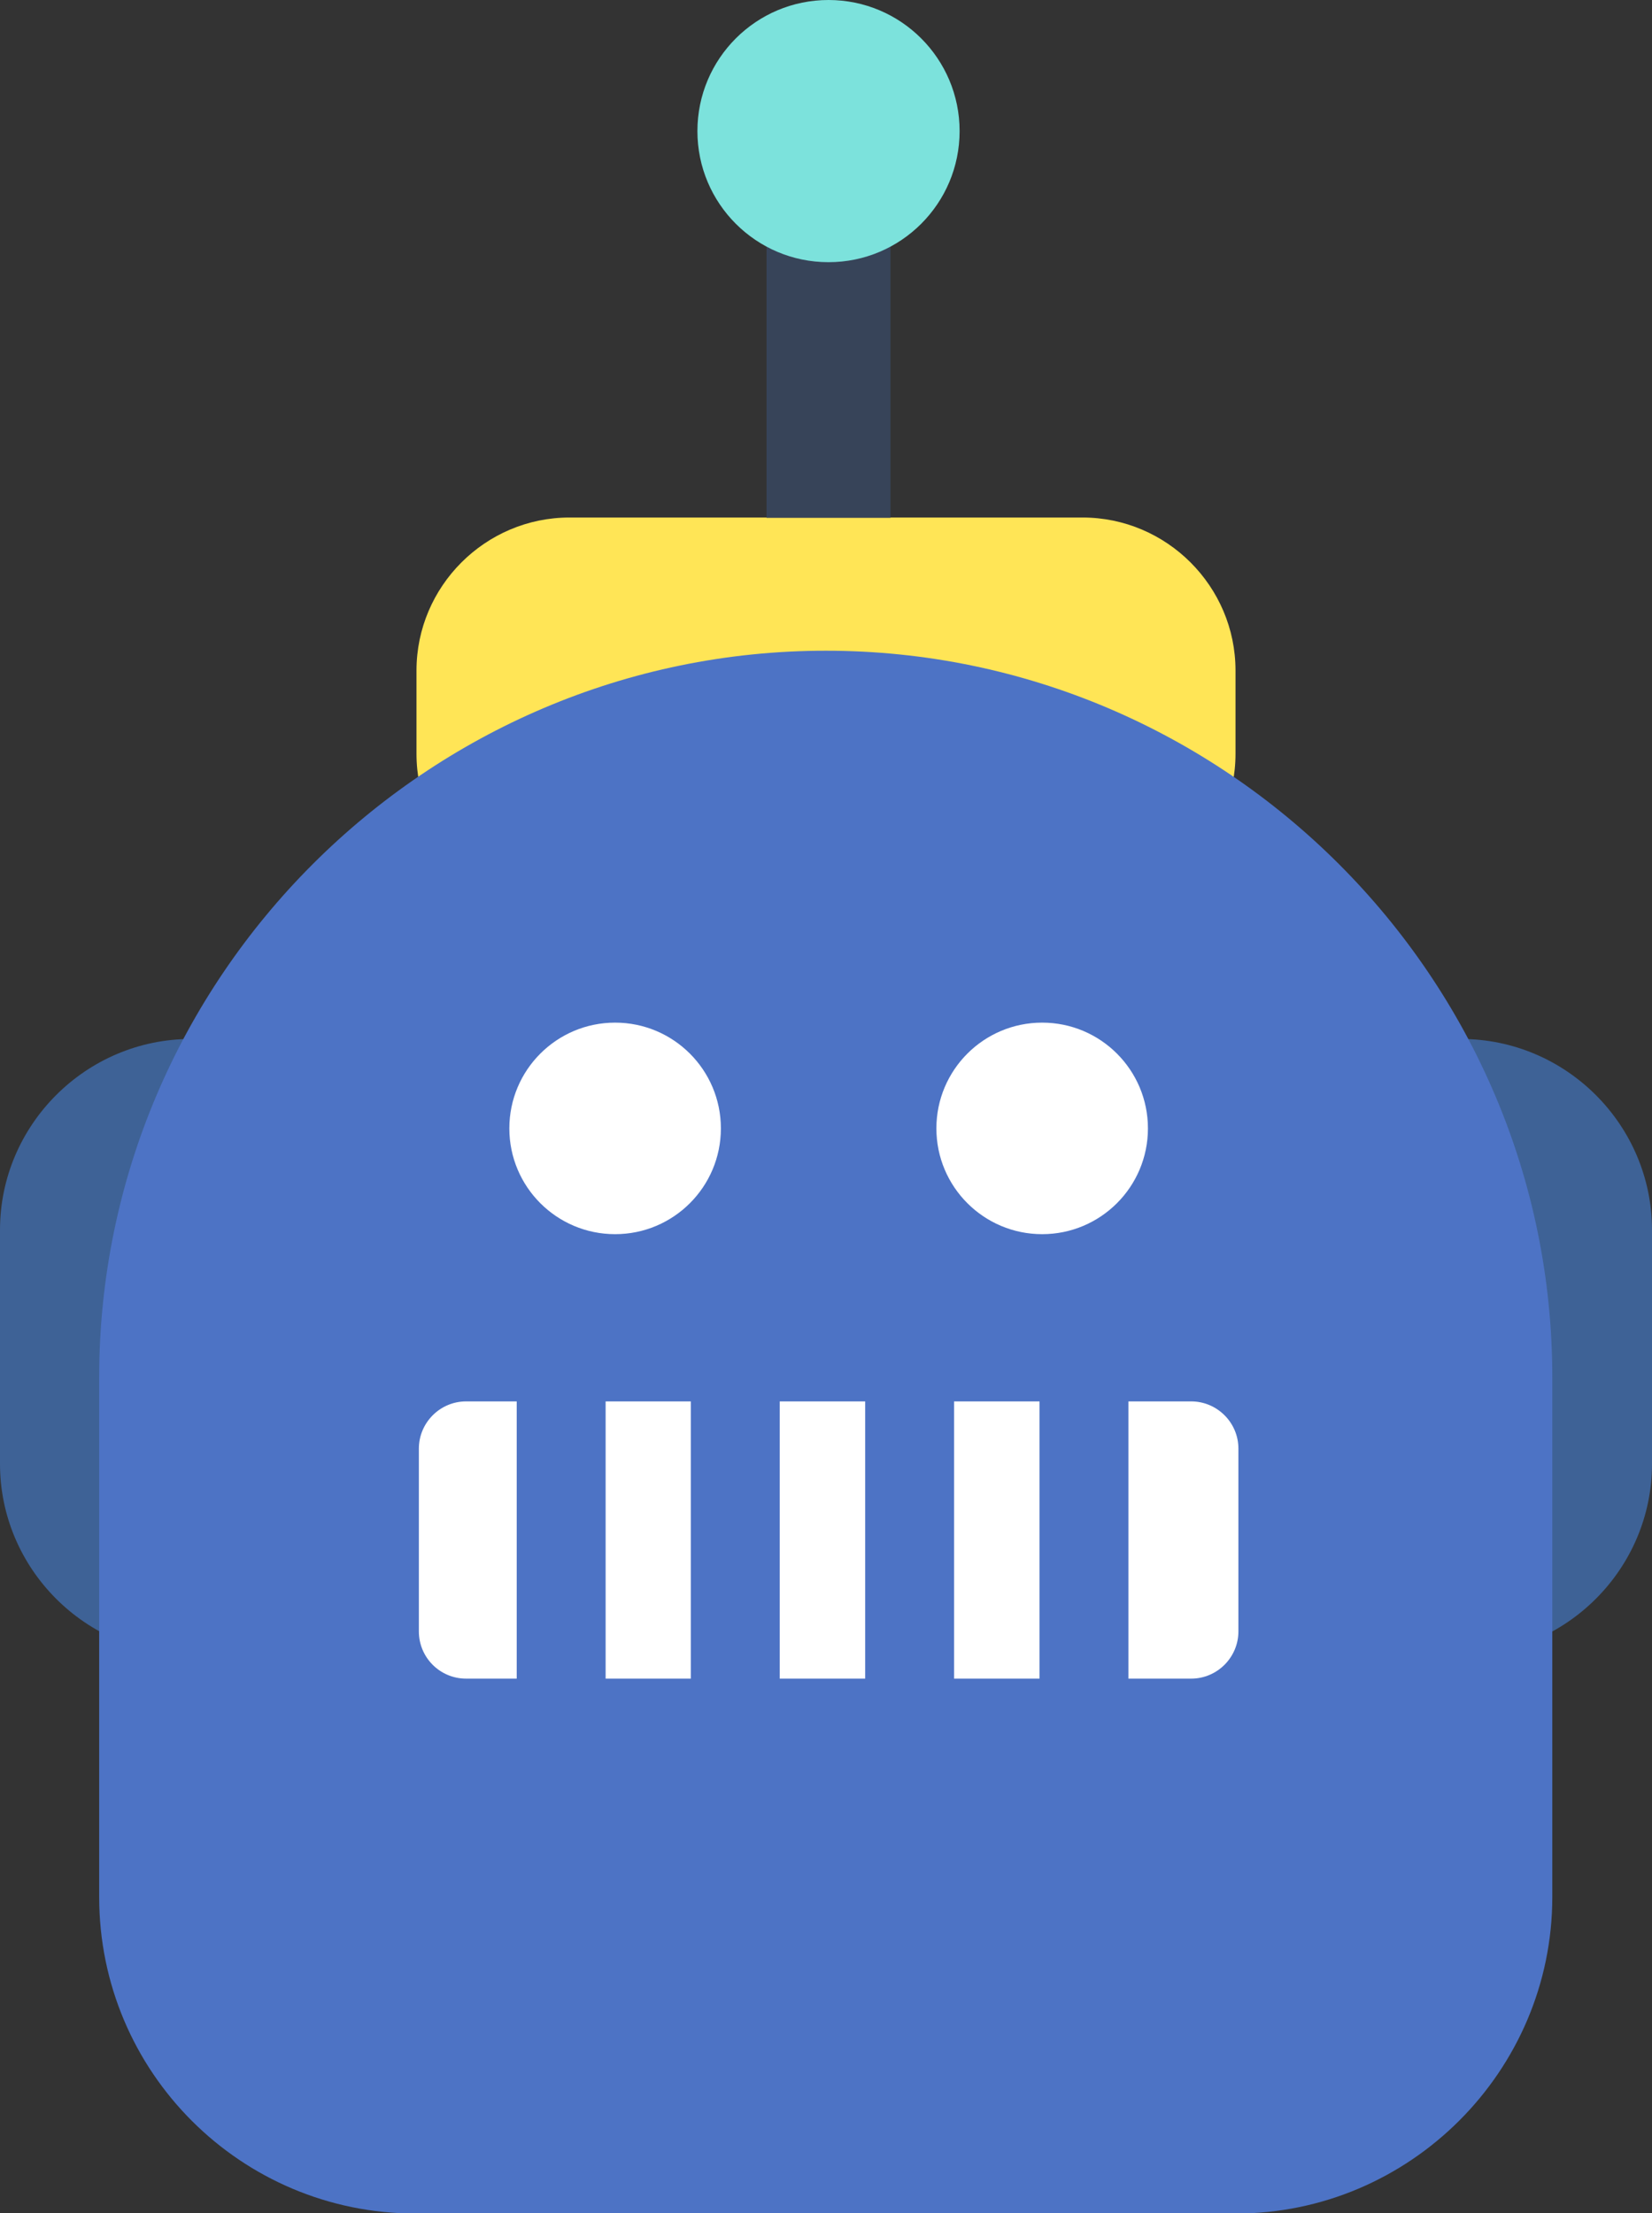
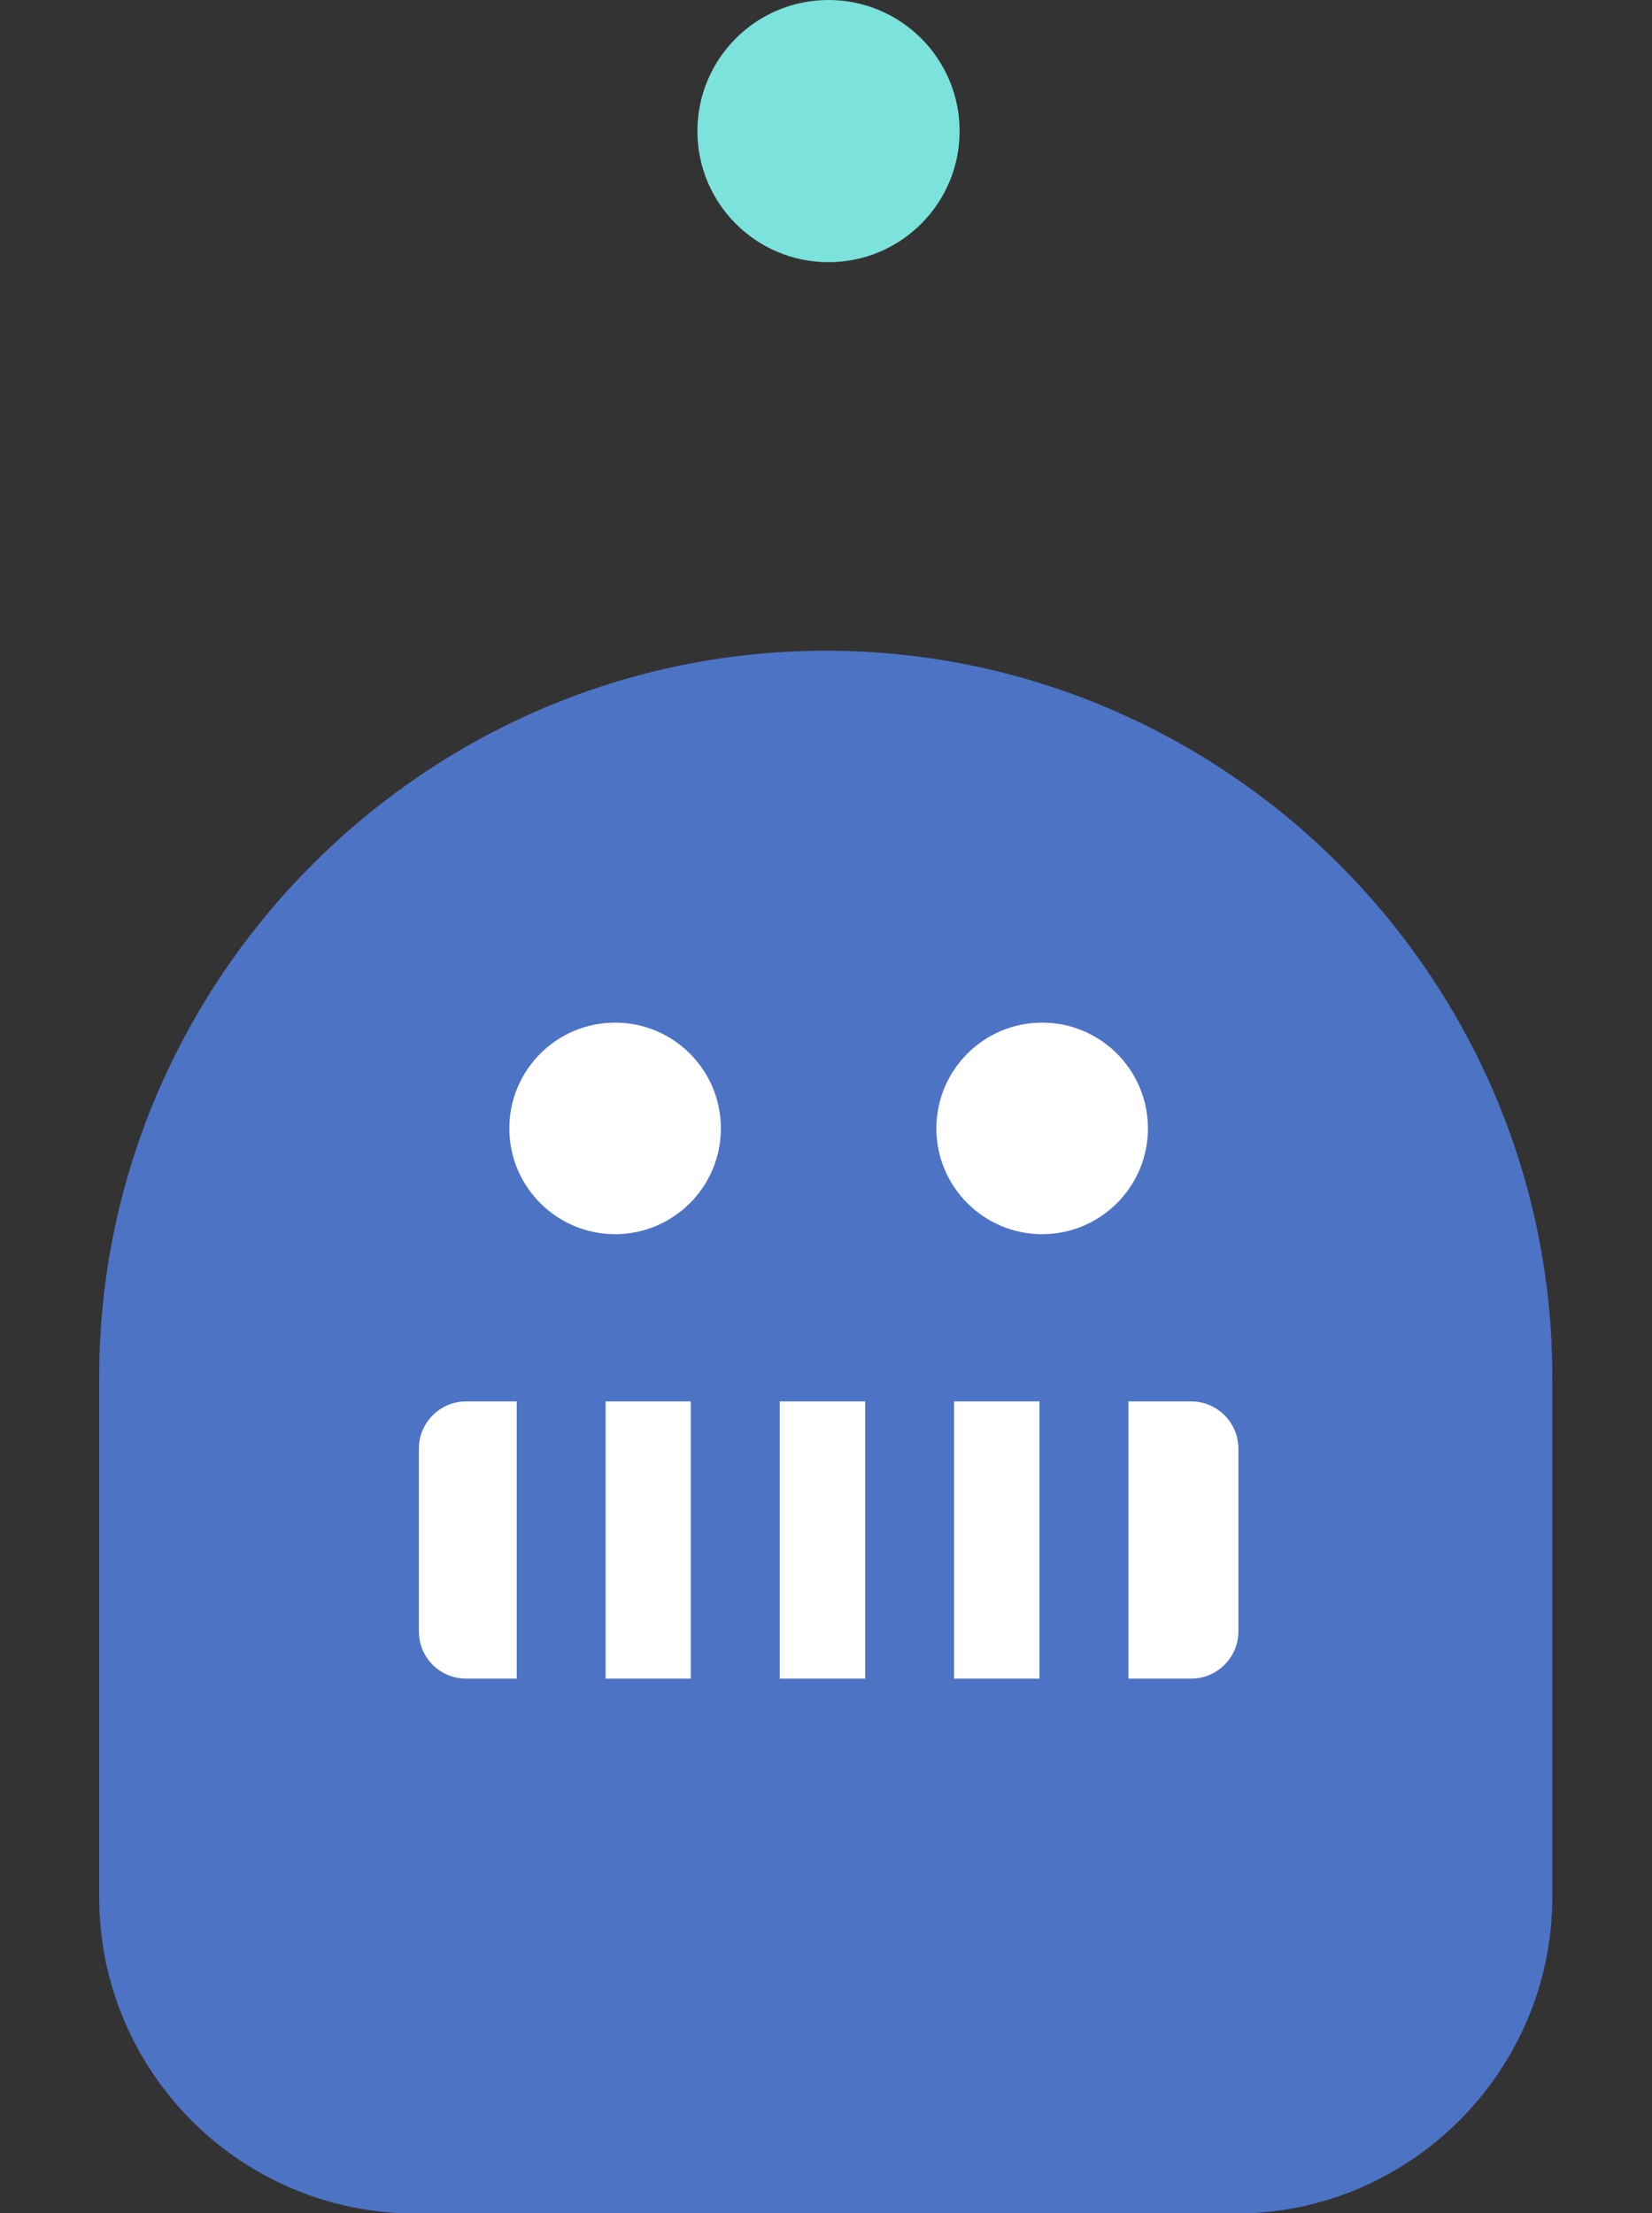
<svg xmlns="http://www.w3.org/2000/svg" version="1.1" id="Layer_1" x="0px" y="0px" viewBox="0 0 626.3 839.1" style="enable-background:new 0 0 626.3 839.1;" xml:space="preserve">
  <rect x="0" y="0" width="626.3" height="839.1" fill="#333333" stroke="none" />
  <style type="text/css">
	.st0{fill:#FFE556;}
	.st1{fill:#3E6296;}
	.st2{fill:#4D73C5;}
	.st3{fill:#FFFFFF;}
	.st4{fill:#374459;}
	.st5{fill:#7CE2DC;}
</style>
-   <path id="XMLID_401_" class="st0" d="M215.9,343.8h194.5c31.9,0,58-26.1,58-58v-31.6c0-31.9-26.1-58-58-58H215.9  c-31.9,0-58,26.1-58,58l0,31.6C157.9,317.8,184,343.8,215.9,343.8z" />
  <g id="XMLID_398_">
-     <path id="XMLID_400_" class="st1" d="M553.9,627.4L553.9,627.4c39.8,0,72.4-32.6,72.4-72.4v-88.7c0-39.8-32.6-72.4-72.4-72.4h0   c-39.8,0-72.4,32.6-72.4,72.4V555C481.5,594.8,514.1,627.4,553.9,627.4z" />
-     <path id="XMLID_399_" class="st1" d="M72.4,627.4L72.4,627.4c39.8,0,72.4-32.6,72.4-72.4v-88.7c0-39.8-32.6-72.4-72.4-72.4h0   C32.6,393.9,0,426.5,0,466.3L0,555C0,594.8,32.6,627.4,72.4,627.4z" />
-   </g>
-   <path id="XMLID_397_" class="st2" d="M313.1,246.7L313.1,246.7c-151.5,0-275.5,124-275.5,275.5v139.1v51.7v6.2  c0,66.3,53.7,120,120,120h310.9c66,0,120-54,120-120v-6.2v-51.7V522.2C588.6,370.7,464.6,246.7,313.1,246.7z" />
+     </g>
+   <path id="XMLID_397_" class="st2" d="M313.1,246.7c-151.5,0-275.5,124-275.5,275.5v139.1v51.7v6.2  c0,66.3,53.7,120,120,120h310.9c66,0,120-54,120-120v-6.2v-51.7V522.2C588.6,370.7,464.6,246.7,313.1,246.7z" />
  <g id="XMLID_394_">
    <circle id="XMLID_396_" class="st3" cx="395.1" cy="427.8" r="40.1" />
    <circle id="XMLID_395_" class="st3" cx="233.2" cy="427.8" r="40.1" />
  </g>
  <path id="XMLID_393_" class="st3" d="M176.7,636.4h274.9c9.9,0,17.9-8.1,17.9-17.9v-69.3c0-9.9-8.1-17.9-17.9-17.9H176.7  c-9.9,0-17.9,8.1-17.9,17.9v69.3C158.8,628.4,166.8,636.4,176.7,636.4z" />
  <rect id="XMLID_392_" x="394.1" y="520.2" class="st2" width="33.7" height="141" />
  <rect id="XMLID_391_" x="328" y="520.2" class="st2" width="33.7" height="141" />
  <rect id="XMLID_390_" x="261.9" y="520.2" class="st2" width="33.7" height="141" />
  <rect id="XMLID_389_" x="195.9" y="520.2" class="st2" width="33.7" height="141" />
-   <rect id="XMLID_387_" x="290.6" y="80.6" class="st4" width="47" height="115.7" />
  <circle id="XMLID_386_" class="st5" cx="314.1" cy="49.7" r="49.7" />
</svg>